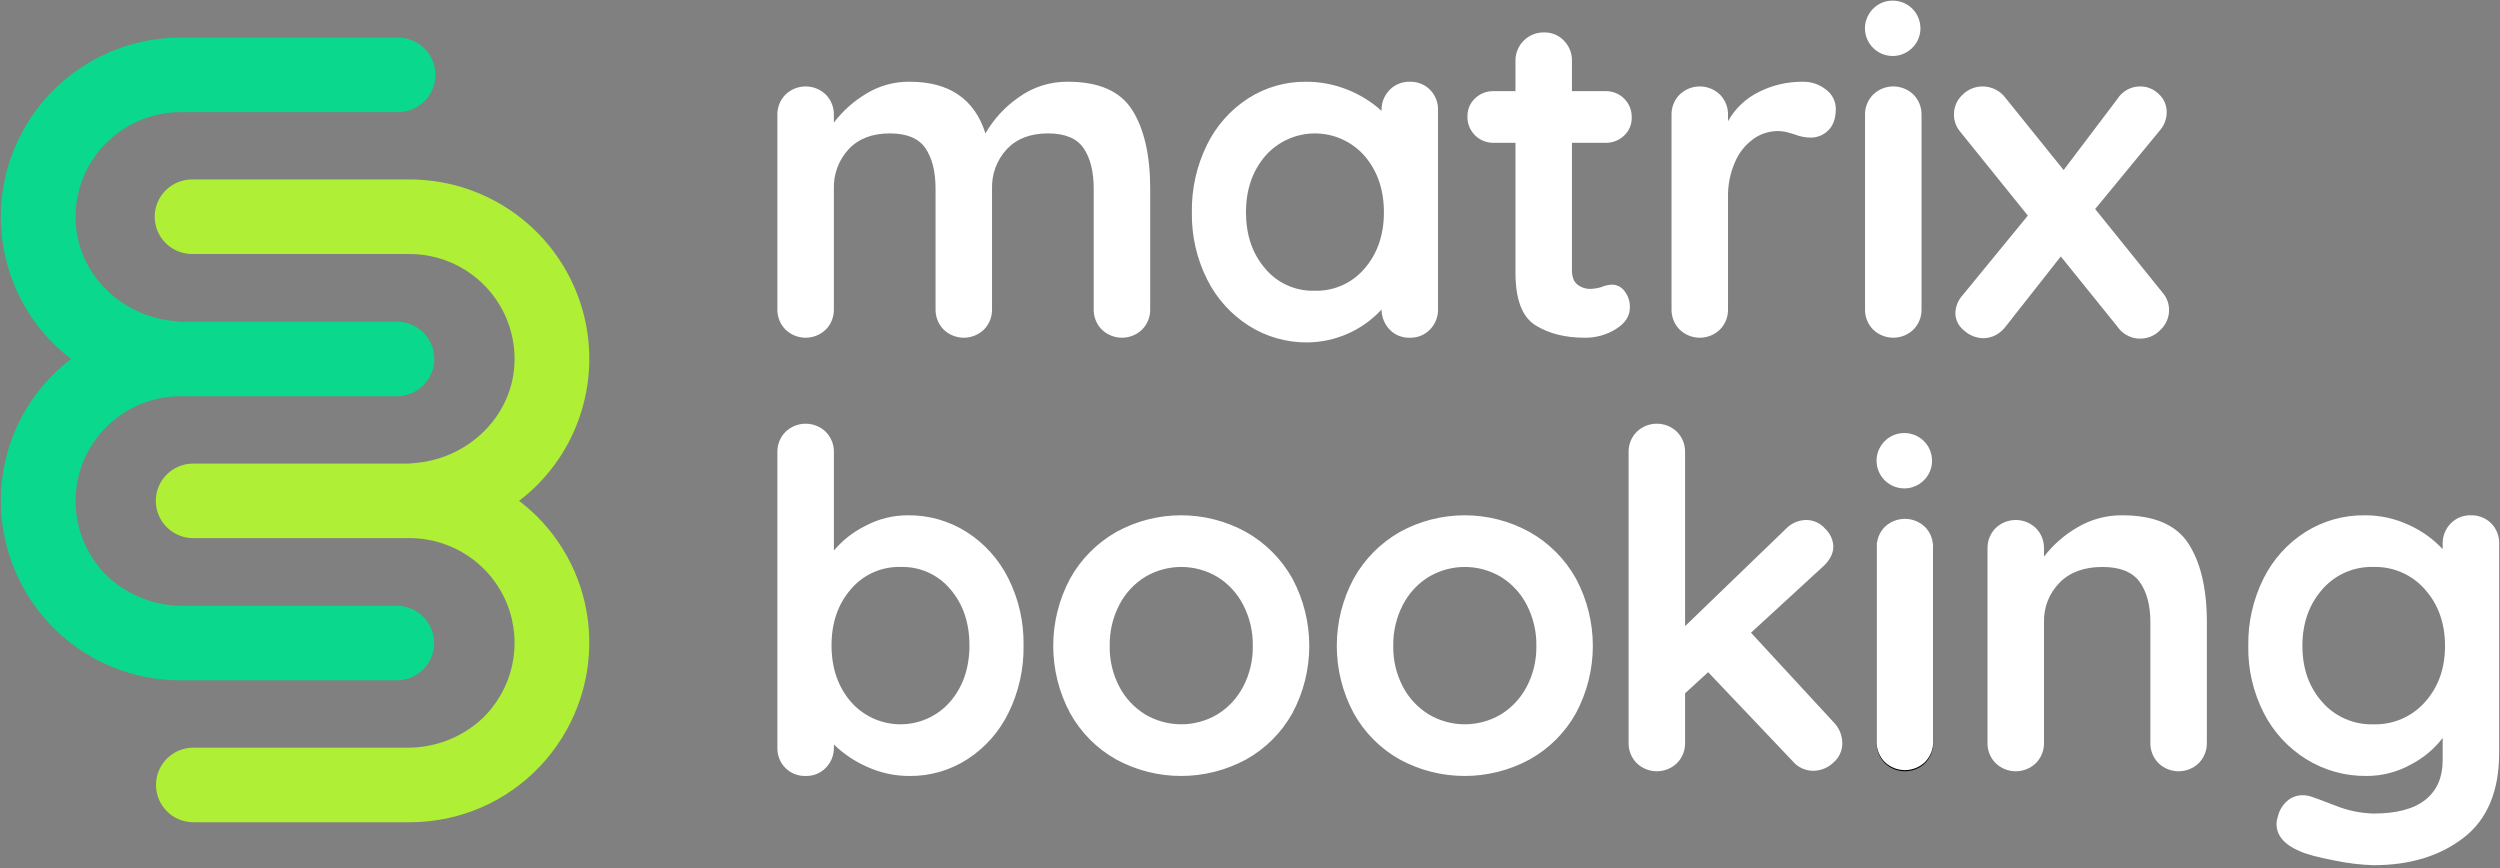
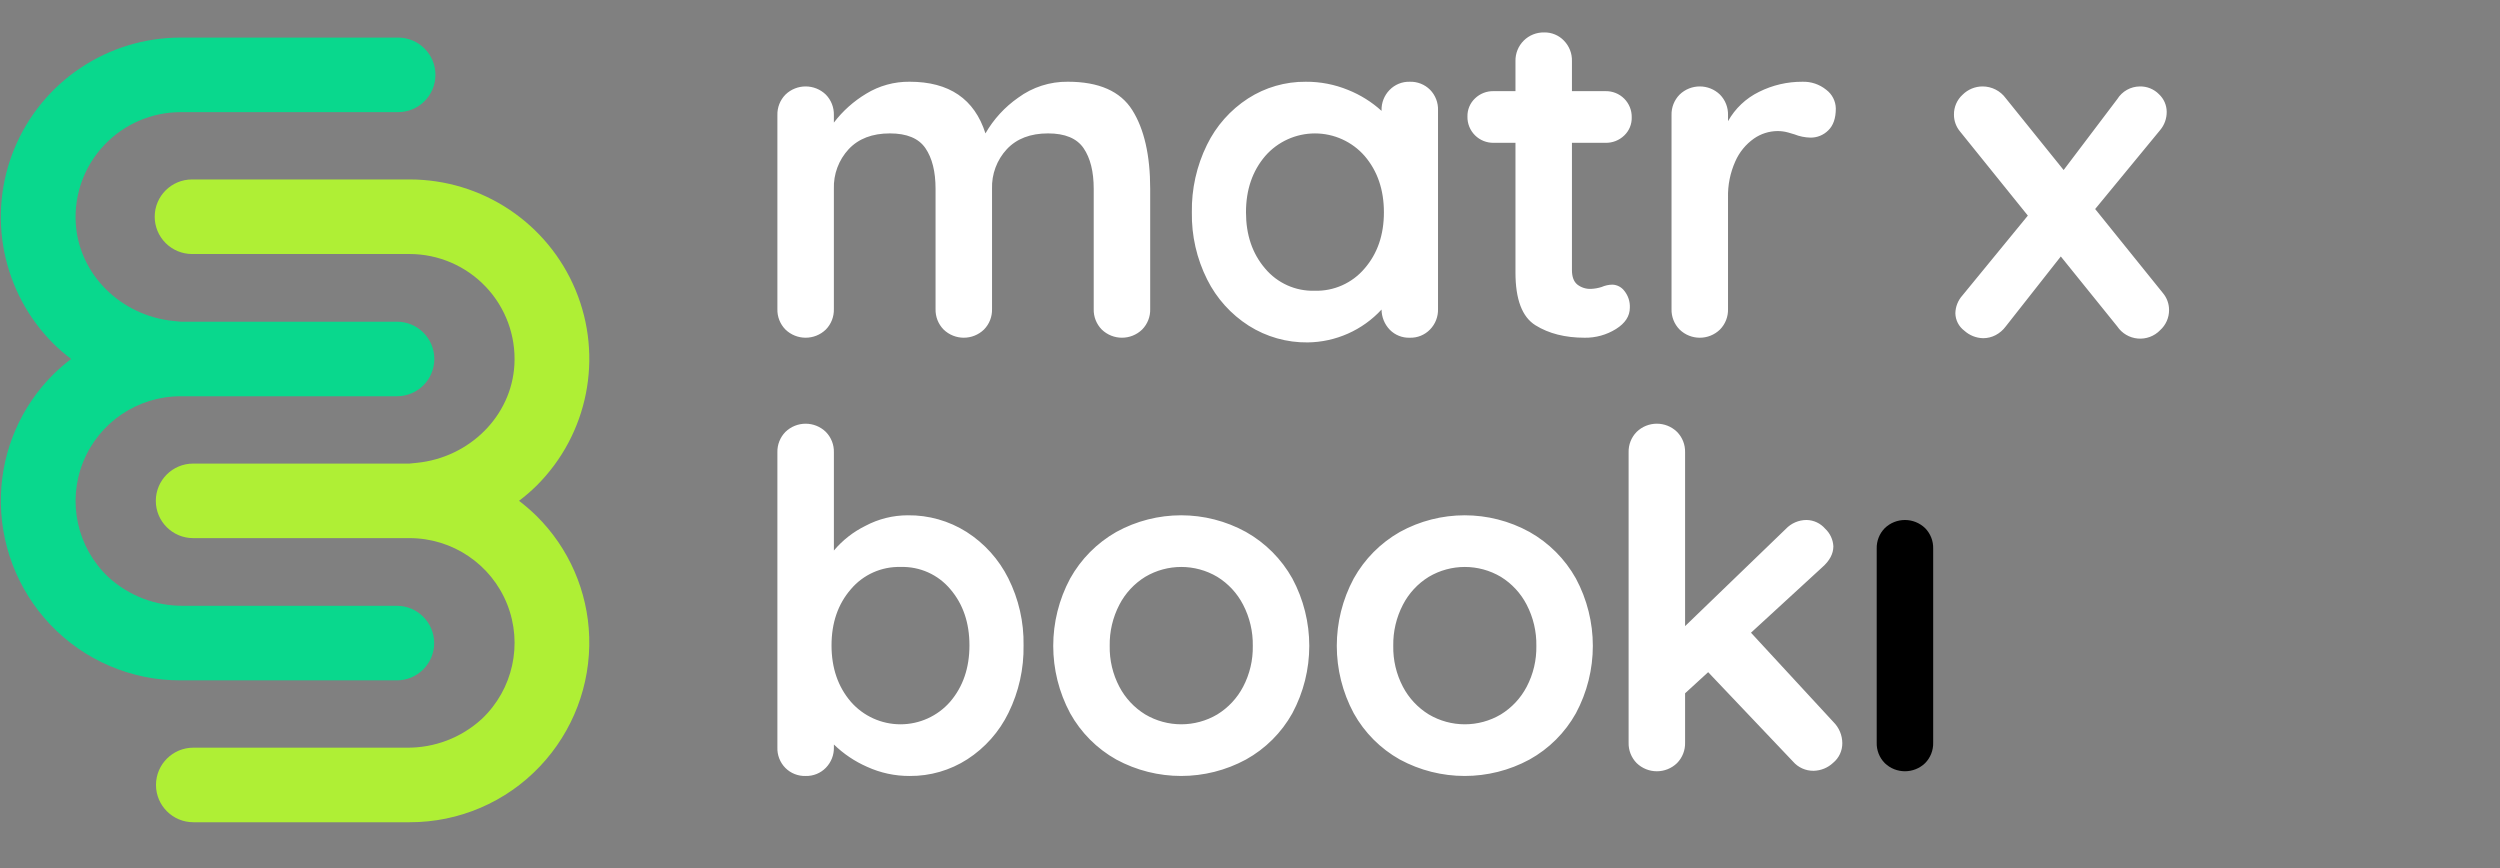
<svg xmlns="http://www.w3.org/2000/svg" width="144px" height="50px" viewBox="0 0 144 50" version="1.1">
  <rect x="0" y="0" width="144" height="50" fill="#808080" stroke="none" />
  <title>mb-logo-1</title>
  <g id="Symbols" stroke="none" stroke-width="1" fill="none" fill-rule="evenodd">
    <g id="Logos/Matrix-booking/New-brand/With-text/New-–-Light" fill-rule="nonzero">
      <g id="mb-logo-1">
        <polygon id="Path" points="0 0 144 0 144 50 0 50" />
        <g id="Group" transform="translate(0.048, 0.035)">
          <path d="M65.173,6.31 C65.859,7.402 66.203,8.912 66.203,10.842 L66.203,17.767 C66.216,18.206 66.049,18.63 65.742,18.944 C65.094,19.575 64.059,19.575 63.411,18.944 C63.104,18.63 62.937,18.206 62.95,17.767 L62.95,10.842 C62.95,9.85 62.755,9.07 62.367,8.501 C61.978,7.933 61.295,7.649 60.32,7.649 C59.307,7.649 58.516,7.951 57.947,8.556 C57.372,9.175 57.065,9.997 57.093,10.842 L57.093,17.767 C57.105,18.205 56.939,18.63 56.632,18.944 C55.984,19.575 54.949,19.575 54.301,18.944 C53.994,18.63 53.828,18.205 53.84,17.767 L53.84,10.842 C53.84,9.85 53.645,9.07 53.257,8.501 C52.868,7.933 52.186,7.649 51.21,7.649 C50.197,7.649 49.406,7.951 48.837,8.556 C48.262,9.176 47.955,9.997 47.983,10.842 L47.983,17.767 C47.995,18.205 47.829,18.63 47.523,18.944 C46.875,19.575 45.84,19.575 45.191,18.944 C44.884,18.63 44.717,18.206 44.73,17.767 L44.73,6.594 C44.718,6.155 44.884,5.731 45.191,5.417 C45.84,4.786 46.874,4.786 47.523,5.417 C47.829,5.731 47.995,6.156 47.983,6.594 L47.983,7.027 C48.491,6.36 49.122,5.796 49.841,5.364 C50.595,4.902 51.464,4.663 52.348,4.673 C54.626,4.673 56.081,5.665 56.714,7.649 C57.182,6.834 57.826,6.132 58.598,5.593 C59.425,4.984 60.43,4.661 61.459,4.673 C63.248,4.673 64.487,5.219 65.173,6.31 M82.322,5.133 C82.633,5.45 82.799,5.881 82.782,6.324 L82.782,17.767 C82.794,18.205 82.628,18.63 82.322,18.944 C82.018,19.259 81.594,19.431 81.156,19.418 C80.724,19.433 80.305,19.266 80.003,18.958 C79.702,18.645 79.533,18.229 79.529,17.795 C78.432,18.984 76.892,19.669 75.273,19.688 C74.074,19.702 72.896,19.368 71.884,18.728 C70.857,18.072 70.027,17.152 69.484,16.063 C68.882,14.863 68.58,13.536 68.603,12.194 C68.581,10.85 68.878,9.519 69.471,8.312 C70.002,7.22 70.822,6.294 71.843,5.634 C72.832,4.998 73.987,4.664 75.164,4.674 C76.001,4.668 76.831,4.829 77.605,5.147 C78.313,5.431 78.965,5.838 79.529,6.351 L79.529,6.324 C79.517,5.885 79.684,5.461 79.991,5.147 C80.295,4.833 80.718,4.661 81.156,4.674 C81.592,4.66 82.014,4.827 82.322,5.134 M78.554,15.427 C79.295,14.571 79.665,13.493 79.665,12.194 C79.665,10.896 79.295,9.813 78.554,8.948 C77.833,8.123 76.79,7.65 75.693,7.65 C74.596,7.65 73.553,8.123 72.832,8.948 C72.091,9.814 71.72,10.896 71.721,12.194 C71.721,13.493 72.087,14.571 72.819,15.427 C73.524,16.272 74.578,16.746 75.679,16.712 C76.783,16.744 77.842,16.27 78.554,15.427 M93.519,16.726 C93.736,16.998 93.847,17.339 93.831,17.686 C93.831,18.173 93.564,18.584 93.031,18.917 C92.491,19.253 91.864,19.427 91.228,19.418 C90.107,19.418 89.163,19.179 88.395,18.701 C87.626,18.223 87.242,17.208 87.243,15.657 L87.243,8.191 L85.995,8.191 C85.589,8.2 85.198,8.044 84.911,7.758 C84.624,7.471 84.467,7.08 84.477,6.676 C84.468,6.283 84.625,5.905 84.911,5.634 C85.201,5.354 85.592,5.203 85.995,5.215 L87.243,5.215 L87.243,3.483 C87.234,3.043 87.405,2.618 87.717,2.306 C88.029,1.995 88.455,1.824 88.897,1.833 C89.326,1.824 89.739,1.996 90.035,2.306 C90.342,2.62 90.508,3.045 90.496,3.483 L90.496,5.215 L92.421,5.215 C92.827,5.205 93.219,5.361 93.506,5.647 C93.793,5.934 93.949,6.325 93.939,6.73 C93.949,7.122 93.791,7.501 93.506,7.771 C93.216,8.051 92.825,8.202 92.421,8.191 L90.496,8.191 L90.496,15.522 C90.496,15.901 90.596,16.176 90.795,16.346 C91.025,16.529 91.314,16.621 91.608,16.604 C91.81,16.594 92.011,16.558 92.204,16.496 C92.401,16.41 92.613,16.364 92.828,16.36 C93.102,16.371 93.356,16.505 93.519,16.726 M105.139,5.133 C105.483,5.388 105.688,5.788 105.695,6.216 C105.695,6.775 105.55,7.194 105.261,7.473 C104.989,7.746 104.617,7.898 104.23,7.892 C103.914,7.884 103.602,7.82 103.309,7.703 C103.255,7.686 103.133,7.649 102.943,7.595 C102.744,7.54 102.539,7.513 102.333,7.514 C101.848,7.519 101.375,7.67 100.978,7.947 C100.508,8.279 100.137,8.733 99.906,9.259 C99.611,9.918 99.467,10.634 99.486,11.356 L99.486,17.767 C99.498,18.205 99.332,18.63 99.025,18.944 C98.377,19.576 97.342,19.576 96.694,18.944 C96.387,18.63 96.22,18.206 96.232,17.767 L96.232,6.594 C96.22,6.156 96.387,5.731 96.694,5.417 C97.342,4.786 98.376,4.786 99.025,5.417 C99.332,5.731 99.498,6.156 99.486,6.594 L99.486,6.946 C99.895,6.213 100.52,5.623 101.275,5.255 C102.049,4.868 102.904,4.669 103.77,4.674 C104.267,4.658 104.753,4.821 105.139,5.133 M124.89,17.821 C124.893,18.265 124.705,18.688 124.375,18.985 C124.041,19.331 123.568,19.507 123.089,19.465 C122.61,19.423 122.175,19.167 121.907,18.768 L118.654,14.737 L115.482,18.768 C115.328,18.977 115.129,19.148 114.899,19.269 C114.677,19.385 114.431,19.445 114.181,19.445 C113.778,19.436 113.393,19.282 113.096,19.012 C112.779,18.775 112.589,18.406 112.581,18.01 C112.588,17.63 112.733,17.266 112.987,16.983 L116.756,12.384 L112.852,7.541 C112.623,7.268 112.498,6.923 112.5,6.567 C112.494,6.13 112.676,5.711 113.001,5.417 C113.307,5.113 113.722,4.943 114.153,4.944 C114.679,4.945 115.173,5.197 115.482,5.621 L118.817,9.759 L121.907,5.674 C122.186,5.223 122.678,4.947 123.209,4.944 C123.621,4.935 124.019,5.097 124.307,5.39 C124.59,5.653 124.752,6.02 124.754,6.405 C124.758,6.791 124.624,7.165 124.375,7.46 L120.633,12.005 L124.537,16.847 C124.766,17.12 124.891,17.465 124.89,17.821 M55.629,30.606 C56.655,31.262 57.484,32.183 58.029,33.271 C58.631,34.471 58.933,35.798 58.909,37.14 C58.932,38.484 58.635,39.815 58.042,41.022 C57.511,42.114 56.69,43.04 55.67,43.7 C54.68,44.337 53.526,44.671 52.349,44.661 C51.502,44.665 50.665,44.485 49.895,44.133 C49.186,43.822 48.539,43.386 47.984,42.848 L47.984,43.01 C47.996,43.448 47.829,43.873 47.522,44.188 C47.218,44.502 46.795,44.673 46.357,44.661 C45.921,44.674 45.499,44.508 45.191,44.2 C44.879,43.884 44.712,43.453 44.73,43.01 L44.73,26.021 C44.718,25.583 44.884,25.158 45.191,24.844 C45.84,24.213 46.874,24.213 47.522,24.844 C47.829,25.158 47.996,25.583 47.984,26.021 L47.984,31.675 C48.484,31.081 49.103,30.597 49.8,30.254 C50.551,29.855 51.389,29.646 52.24,29.646 C53.439,29.632 54.616,29.966 55.629,30.606 M54.68,40.386 C55.421,39.52 55.792,38.439 55.792,37.14 C55.792,35.841 55.426,34.763 54.694,33.907 C53.989,33.062 52.934,32.589 51.833,32.622 C50.729,32.59 49.671,33.063 48.96,33.907 C48.218,34.763 47.848,35.841 47.848,37.14 C47.848,38.438 48.219,39.52 48.96,40.386 C49.68,41.211 50.723,41.685 51.82,41.685 C52.917,41.685 53.96,41.211 54.68,40.386 M74.391,41.049 C73.767,42.168 72.842,43.091 71.72,43.714 C69.391,44.976 66.58,44.976 64.25,43.714 C63.135,43.088 62.215,42.166 61.594,41.049 C60.293,38.624 60.293,35.71 61.594,33.285 C62.218,32.167 63.136,31.24 64.25,30.606 C66.575,29.326 69.395,29.326 71.72,30.606 C72.84,31.237 73.764,32.164 74.391,33.285 C75.692,35.71 75.692,38.624 74.391,41.049 M71.557,34.8 C71.217,34.138 70.701,33.581 70.067,33.19 C68.788,32.432 67.197,32.432 65.918,33.19 C65.283,33.581 64.767,34.138 64.426,34.8 C64.047,35.531 63.856,36.344 63.871,37.167 C63.855,37.986 64.046,38.795 64.426,39.52 C64.77,40.177 65.285,40.729 65.918,41.117 C67.197,41.874 68.788,41.874 70.067,41.117 C70.699,40.729 71.214,40.177 71.557,39.52 C71.937,38.795 72.128,37.986 72.113,37.167 C72.127,36.345 71.936,35.531 71.557,34.8 M90.724,41.049 C90.1,42.168 89.175,43.091 88.053,43.714 C85.724,44.976 82.913,44.976 80.583,43.714 C79.468,43.088 78.548,42.166 77.927,41.049 C76.626,38.624 76.626,35.71 77.927,33.285 C78.551,32.167 79.469,31.24 80.583,30.606 C82.908,29.326 85.728,29.326 88.053,30.606 C89.173,31.237 90.097,32.164 90.724,33.285 C92.025,35.71 92.025,38.624 90.724,41.049 M87.89,34.8 C87.55,34.138 87.034,33.581 86.4,33.19 C85.121,32.432 83.53,32.432 82.251,33.19 C81.616,33.581 81.1,34.137 80.759,34.8 C80.38,35.531 80.189,36.344 80.204,37.167 C80.188,37.986 80.379,38.795 80.759,39.52 C81.103,40.177 81.619,40.729 82.251,41.117 C83.53,41.874 85.121,41.874 86.4,41.117 C87.032,40.729 87.547,40.177 87.89,39.52 C88.27,38.795 88.461,37.986 88.446,37.167 C88.46,36.344 88.269,35.531 87.89,34.8 M106.069,42.767 C106.074,43.206 105.88,43.624 105.54,43.903 C105.235,44.191 104.834,44.355 104.415,44.363 C103.957,44.369 103.519,44.17 103.222,43.822 L98.342,38.682 L97.013,39.899 L97.013,42.74 C97.025,43.178 96.859,43.603 96.552,43.917 C95.904,44.548 94.869,44.548 94.221,43.917 C93.914,43.603 93.748,43.178 93.76,42.74 L93.76,26.021 C93.748,25.582 93.914,25.158 94.221,24.844 C94.869,24.212 95.904,24.212 96.552,24.844 C96.859,25.158 97.025,25.582 97.013,26.021 L97.013,36.03 L102.815,30.431 C103.125,30.103 103.557,29.917 104.008,29.916 C104.421,29.923 104.811,30.105 105.08,30.417 C105.364,30.681 105.534,31.045 105.554,31.431 C105.554,31.864 105.337,32.27 104.903,32.649 L100.809,36.409 L105.554,41.549 C105.88,41.871 106.066,42.309 106.069,42.767" id="Shape" fill="#FFFFFF" />
          <path d="M110.843,43.917 C110.194,44.547 109.16,44.547 108.511,43.917 C108.204,43.603 108.037,43.178 108.05,42.74 L108.05,31.567 C108.038,31.128 108.204,30.704 108.511,30.39 C109.16,29.759 110.194,29.759 110.843,30.39 C111.149,30.704 111.316,31.128 111.303,31.567 L111.303,42.739 C111.316,43.178 111.149,43.603 110.843,43.917" id="Path" fill="#000000" />
-           <path d="M126.01,31.282 C126.714,32.375 127.067,33.885 127.067,35.814 L127.067,42.74 C127.079,43.178 126.913,43.602 126.606,43.916 C125.958,44.548 124.923,44.548 124.274,43.916 C123.968,43.602 123.801,43.178 123.814,42.74 L123.814,35.814 C123.814,34.823 123.606,34.042 123.19,33.474 C122.774,32.906 122.06,32.622 121.048,32.622 C120,32.622 119.177,32.924 118.581,33.528 C117.983,34.137 117.66,34.962 117.686,35.814 L117.686,42.74 C117.698,43.178 117.532,43.602 117.225,43.916 C116.577,44.548 115.542,44.548 114.893,43.916 C114.587,43.603 114.42,43.178 114.433,42.74 L114.433,31.567 C114.421,31.128 114.587,30.704 114.893,30.389 C115.542,29.759 116.576,29.759 117.225,30.389 C117.532,30.704 117.698,31.128 117.686,31.567 L117.686,32.027 C118.208,31.348 118.857,30.778 119.598,30.349 C120.38,29.882 121.275,29.638 122.187,29.646 C124.03,29.646 125.304,30.191 126.01,31.282 M143.443,30.106 C143.754,30.423 143.921,30.853 143.903,31.296 L143.903,43.335 C143.903,45.535 143.221,47.163 141.857,48.218 C140.491,49.274 138.761,49.801 136.665,49.801 C135.913,49.777 135.164,49.686 134.428,49.531 C133.479,49.35 132.806,49.17 132.408,48.99 C131.521,48.611 131.079,48.088 131.08,47.42 C131.083,47.273 131.111,47.126 131.16,46.987 C131.242,46.633 131.437,46.315 131.717,46.081 C131.956,45.881 132.258,45.771 132.57,45.77 C132.745,45.769 132.919,45.796 133.086,45.851 C133.158,45.869 133.605,46.035 134.428,46.351 C135.138,46.644 135.896,46.805 136.665,46.825 C138.002,46.825 139,46.559 139.661,46.027 C140.32,45.495 140.649,44.741 140.65,43.768 L140.65,42.469 C140.168,43.1 139.552,43.618 138.847,43.984 C138.057,44.431 137.165,44.664 136.257,44.66 C135.037,44.673 133.839,44.34 132.801,43.7 C131.754,43.052 130.906,42.131 130.347,41.036 C129.736,39.838 129.429,38.51 129.453,37.167 C129.43,35.821 129.732,34.489 130.333,33.284 C130.877,32.188 131.711,31.262 132.746,30.607 C133.765,29.967 134.946,29.634 136.149,29.646 C137.039,29.639 137.92,29.833 138.725,30.214 C139.451,30.543 140.105,31.012 140.649,31.594 L140.649,31.296 C140.638,30.858 140.804,30.433 141.111,30.119 C141.415,29.805 141.838,29.633 142.276,29.646 C142.712,29.633 143.134,29.799 143.443,30.106 M139.633,40.4 C140.402,39.543 140.786,38.466 140.785,37.167 C140.785,35.869 140.401,34.786 139.633,33.92 C138.889,33.065 137.799,32.589 136.665,32.622 C135.534,32.587 134.447,33.064 133.71,33.92 C132.951,34.786 132.571,35.869 132.57,37.167 C132.57,38.466 132.95,39.543 133.709,40.4 C134.451,41.249 135.536,41.721 136.665,41.685 C137.797,41.719 138.885,41.248 139.633,40.4 M110.171,18.944 C109.523,19.575 108.488,19.575 107.84,18.944 C107.532,18.63 107.366,18.206 107.378,17.767 L107.378,6.594 C107.366,6.156 107.533,5.731 107.84,5.417 C108.488,4.786 109.523,4.786 110.171,5.417 C110.478,5.731 110.644,6.156 110.632,6.594 L110.632,17.767 C110.644,18.205 110.478,18.63 110.171,18.944 M107.373,1.595 C107.373,0.95 107.763,0.368 108.36,0.121 C108.957,-0.125 109.645,0.011 110.102,0.467 C110.559,0.923 110.695,1.609 110.448,2.205 C110.201,2.801 109.618,3.19 108.971,3.19 C108.089,3.189 107.374,2.476 107.373,1.595 M110.84,43.851 C110.191,44.482 109.157,44.482 108.508,43.851 C108.201,43.537 108.035,43.112 108.047,42.674 L108.047,31.501 C108.035,31.063 108.201,30.638 108.508,30.324 C109.157,29.693 110.191,29.693 110.84,30.324 C111.146,30.638 111.313,31.063 111.301,31.501 L111.301,42.674 C111.313,43.112 111.147,43.537 110.84,43.851 M108.042,26.502 C108.042,25.857 108.431,25.275 109.028,25.028 C109.626,24.782 110.313,24.918 110.77,25.374 C111.227,25.83 111.364,26.516 111.117,27.112 C110.869,27.708 110.286,28.097 109.64,28.097 C108.757,28.096 108.042,27.383 108.042,26.502" id="Shape" fill="#FFFFFF" />
          <path d="M24.96,37.007 C24.959,38.193 23.996,39.154 22.807,39.154 L10.353,39.154 C7.513,39.162 4.796,37.998 2.846,35.938 C0.941,33.928 -0.081,31.243 0.006,28.479 C0.087,25.859 1.17,23.369 3.032,21.52 C3.352,21.206 3.692,20.913 4.049,20.641 C3.691,20.371 3.352,20.078 3.032,19.763 C0.071,16.809 -0.814,12.366 0.788,8.506 C2.391,4.646 6.165,2.13 10.353,2.13 L22.881,2.13 C24.069,2.13 25.033,3.09 25.033,4.276 L25.033,4.277 C25.033,5.463 24.069,6.424 22.881,6.424 L10.353,6.424 C8.691,6.426 7.103,7.109 5.961,8.314 C4.818,9.519 4.223,11.139 4.314,12.795 C4.477,15.784 6.933,18.149 9.918,18.45 L10.358,18.495 L22.817,18.495 C24.006,18.495 24.969,19.456 24.969,20.642 C24.969,21.828 24.006,22.789 22.817,22.789 L10.353,22.789 C7.877,22.789 5.652,24.295 4.735,26.59 C3.818,28.884 4.395,31.505 6.192,33.205 C7.375,34.289 8.929,34.881 10.535,34.859 L22.807,34.859 C23.995,34.859 24.959,35.82 24.96,37.006 L24.96,37.007 L24.96,37.007 Z" id="Path" fill="#09D88D" />
          <path d="M8.937,45.179 C8.937,46.365 9.901,47.326 11.089,47.326 L23.543,47.326 C26.383,47.333 29.1,46.169 31.05,44.109 C32.955,42.1 33.977,39.415 33.89,36.651 C33.809,34.03 32.726,31.54 30.864,29.692 C30.544,29.378 30.204,29.085 29.848,28.813 C30.205,28.542 30.545,28.249 30.864,27.935 C33.825,24.981 34.71,20.538 33.108,16.678 C31.506,12.818 27.731,10.301 23.544,10.301 L11.016,10.301 C9.827,10.301 8.863,11.262 8.863,12.448 L8.863,12.449 C8.863,13.019 9.09,13.565 9.494,13.967 C9.897,14.37 10.445,14.596 11.016,14.596 L23.543,14.596 C25.205,14.597 26.793,15.281 27.935,16.486 C29.077,17.69 29.673,19.311 29.582,20.967 C29.419,23.955 26.963,26.32 23.979,26.622 L23.538,26.667 L11.079,26.667 C9.891,26.667 8.927,27.628 8.927,28.814 C8.927,30 9.891,30.961 11.079,30.961 L23.543,30.961 C26.019,30.961 28.245,32.466 29.162,34.761 C30.079,37.056 29.501,39.676 27.705,41.376 C26.522,42.461 24.968,43.053 23.361,43.031 L11.089,43.031 C9.901,43.031 8.938,43.992 8.937,45.177 L8.937,45.179 Z" id="Path" fill="#AFEF35" />
        </g>
      </g>
    </g>
  </g>
</svg>